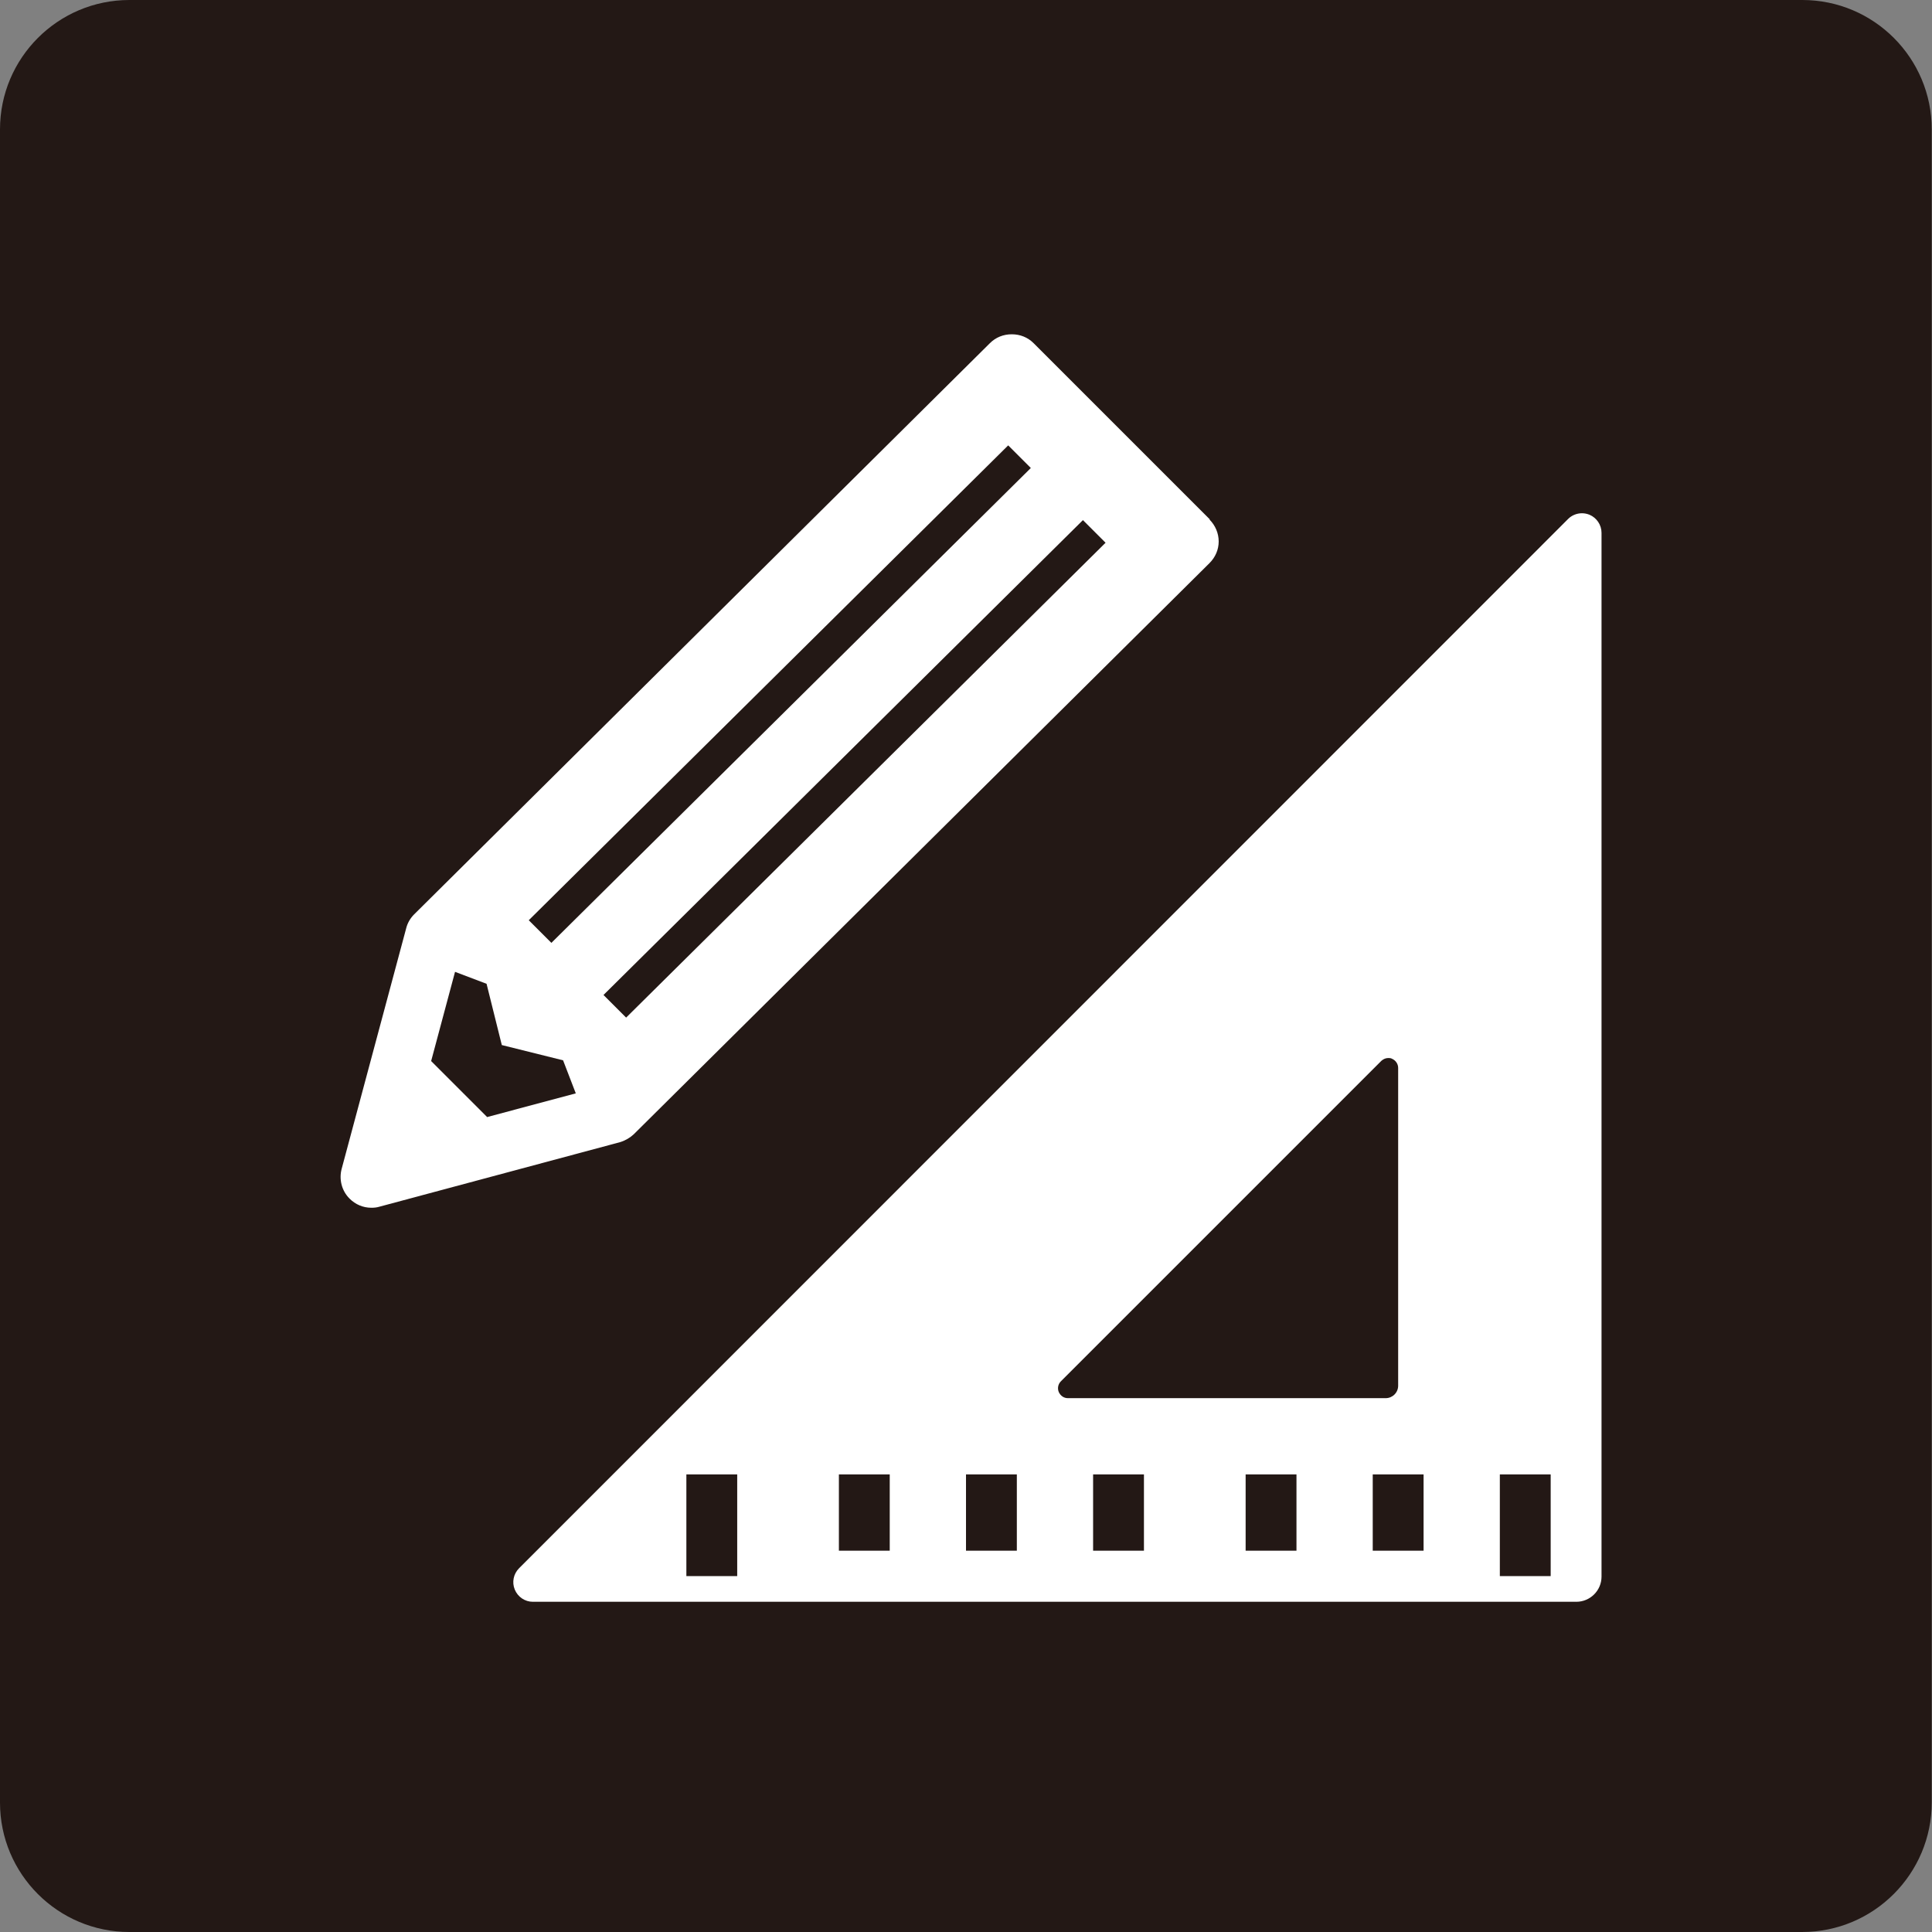
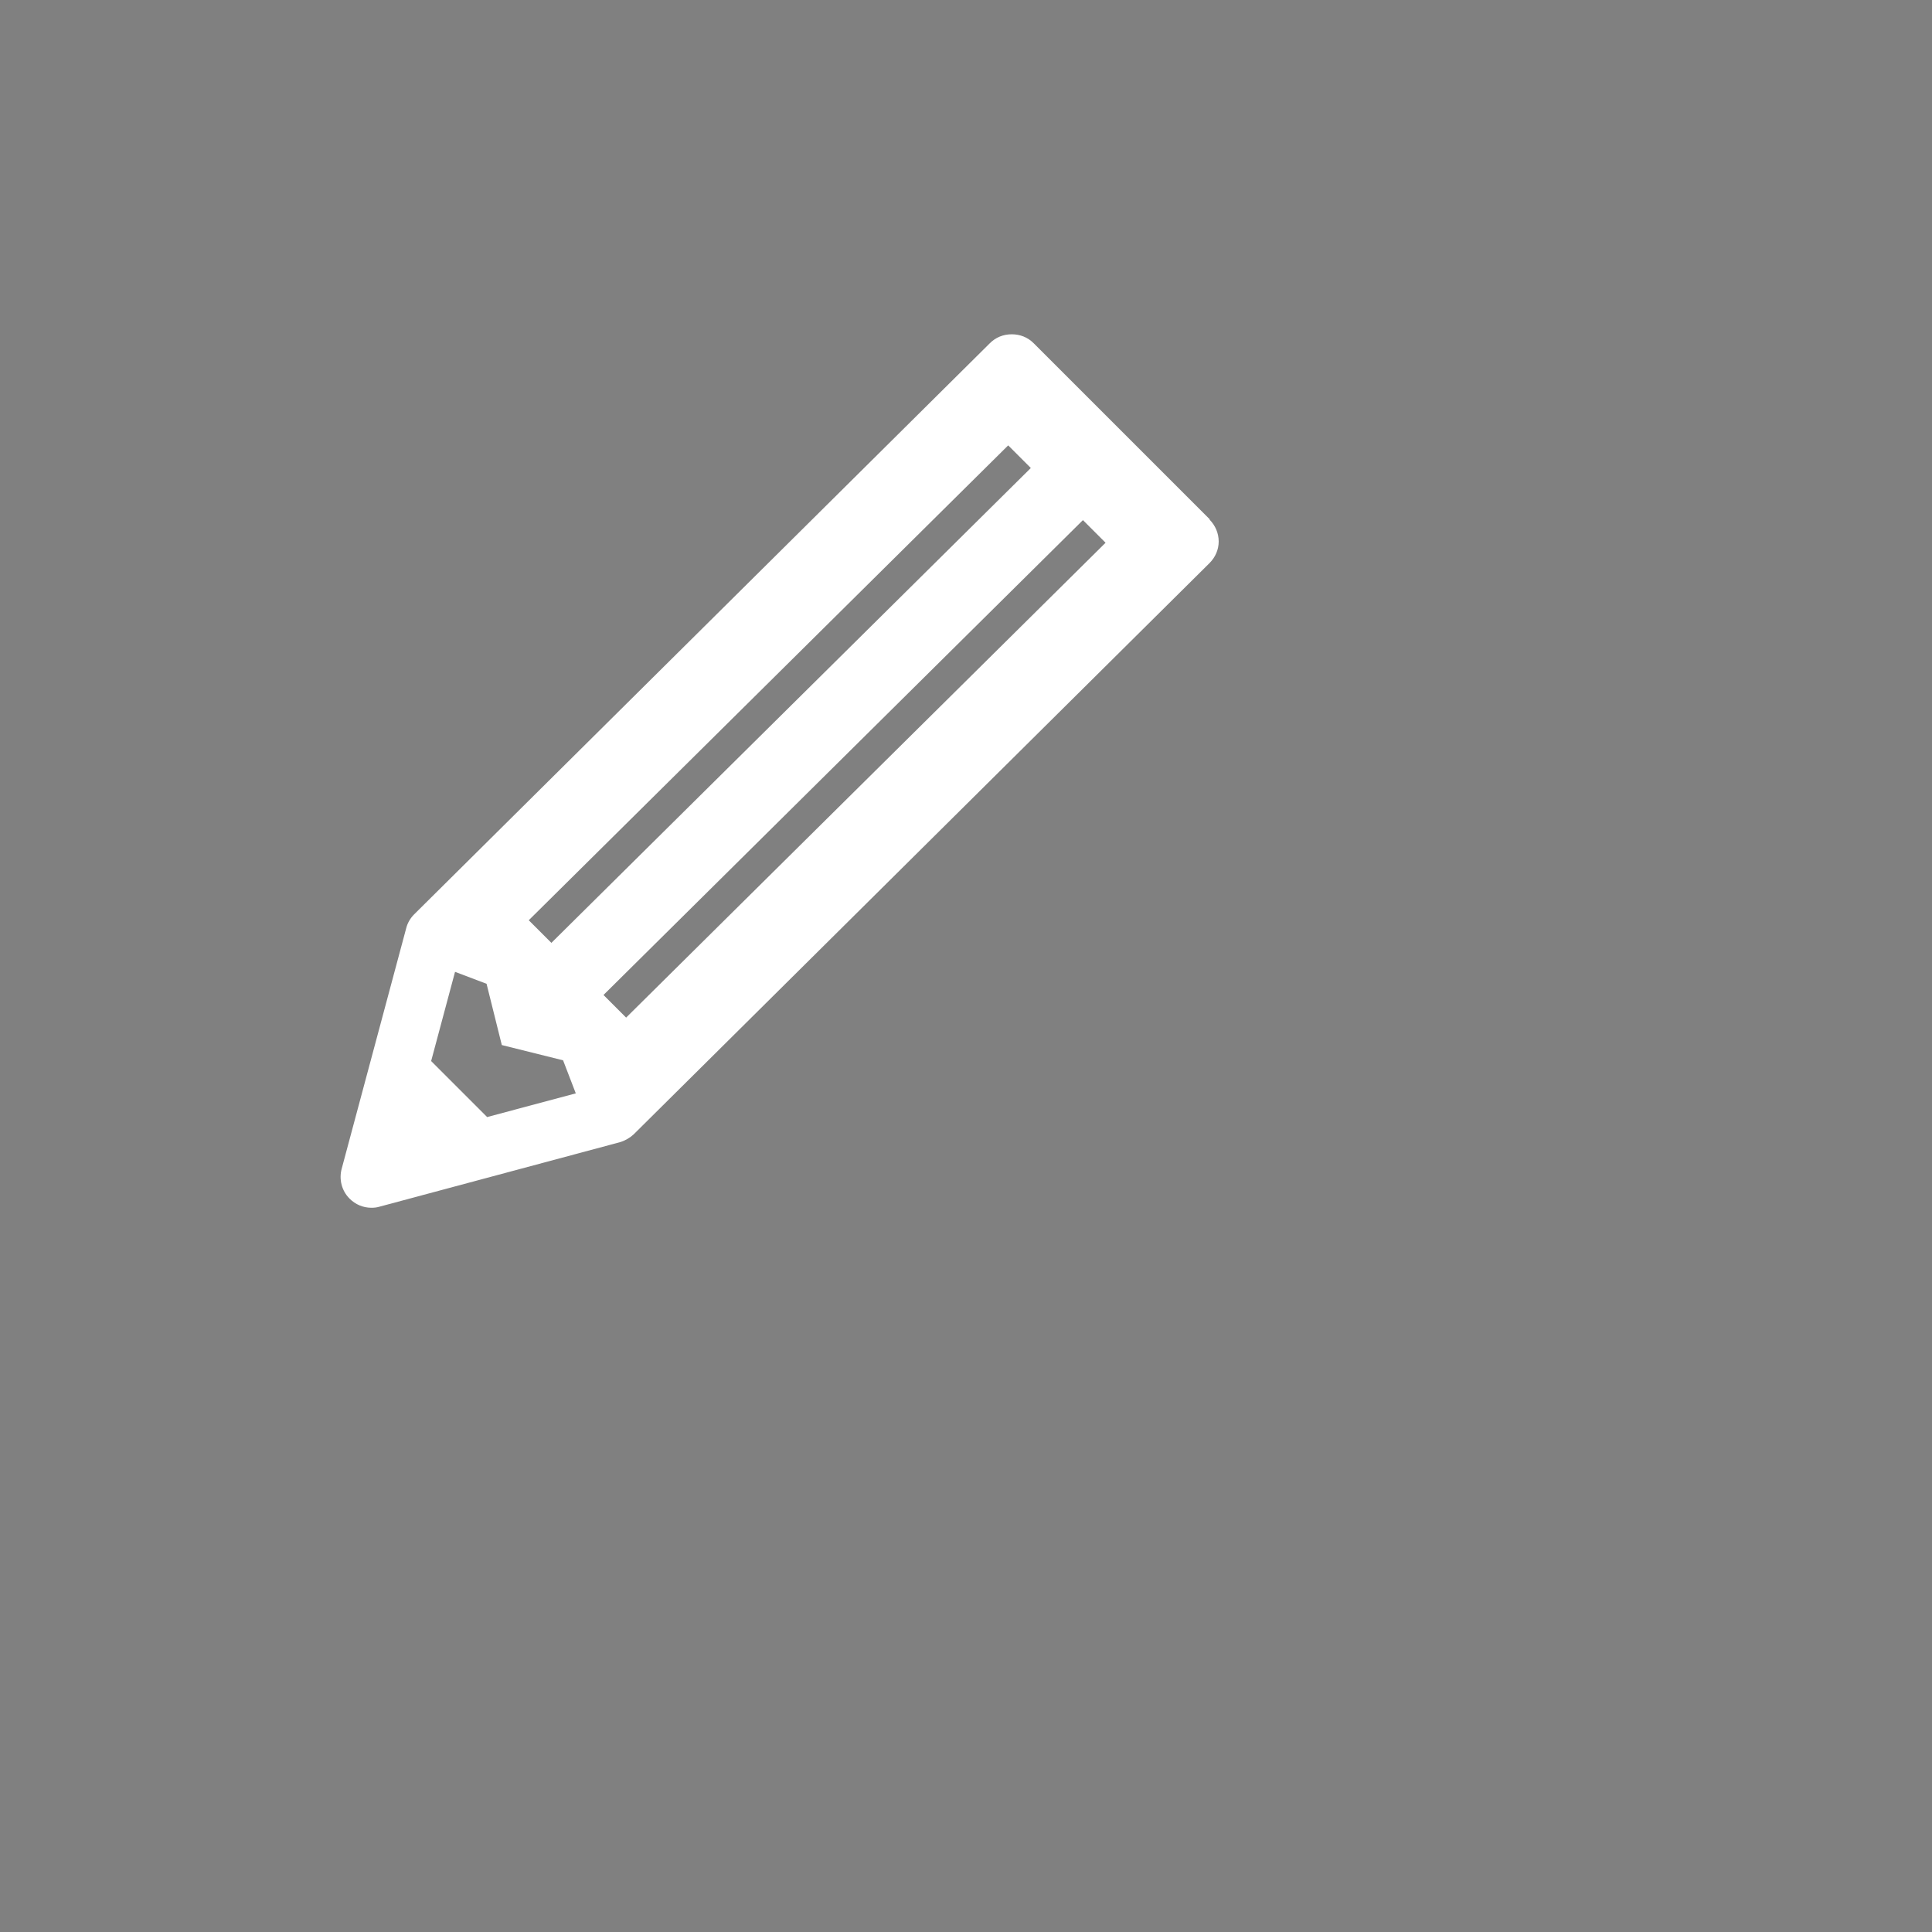
<svg xmlns="http://www.w3.org/2000/svg" id="_レイヤー_2" data-name="レイヤー_2" viewBox="0 0 76 76">
  <rect x="0" y="0" width="76" height="76" fill="#808080" stroke="none" />
  <defs>
    <style>
      .cls-1 {
        fill: #231815;
      }

      .cls-2 {
        fill: #fff;
      }
    </style>
  </defs>
  <g id="_文字" data-name="文字">
    <g>
-       <path class="cls-1" d="M5.09,0h65.81c2.81,0,5.09,2.28,5.09,5.09v65.81c0,2.81-2.28,5.1-5.1,5.1H5.09c-2.81,0-5.09-2.28-5.09-5.09V5.09C0,2.28,2.28,0,5.09,0Z" />
      <path class="cls-2" d="M47.59,20.43l-6.93-6.93c-.23-.23-.53-.35-.86-.35s-.63.12-.86.35l-22.65,22.47c-.15.15-.26.34-.31.54l-2.54,9.47c-.11.41,0,.86.31,1.17.23.23.53.36.86.36.11,0,.21-.01.31-.04l9.47-2.54c.2-.06.39-.17.54-.31l22.65-22.47c.23-.23.36-.53.36-.85s-.13-.63-.36-.86M39.66,17.52l.89.89-18.86,18.68-.89-.89,18.86-18.68ZM19.17,43.95l-2.21-2.21.94-3.51,1.24.47.6,2.41,2.41.6.5,1.3-3.48.93ZM24.63,40.03l-.89-.89,18.86-18.68.89.89-18.86,18.68Z" />
-       <path class="cls-2" d="M62.53,20.25c-.1-.04-.2-.06-.3-.06-.2,0-.4.08-.54.22L20.42,61.69c-.22.22-.29.55-.17.84.12.29.4.48.71.48h41.05c.54,0,.99-.44.99-.99V20.96c0-.31-.19-.59-.47-.71M29,62h-2v-4h2v4ZM35,61h-2v-3h2v3ZM40,61h-2v-3h2v3ZM41.65,54.76c-.06-.14-.03-.31.08-.42l12.61-12.61c.08-.07.17-.11.27-.11.05,0,.1,0,.15.03.14.06.24.2.24.36v12.5c0,.27-.22.49-.49.49h-12.5c-.16,0-.29-.09-.36-.24M45,61h-2v-3h2v3ZM51,61h-2v-3h2v3ZM56,61h-2v-3h2v3ZM61,62h-2v-4h2v4Z" />
    </g>
  </g>
</svg>